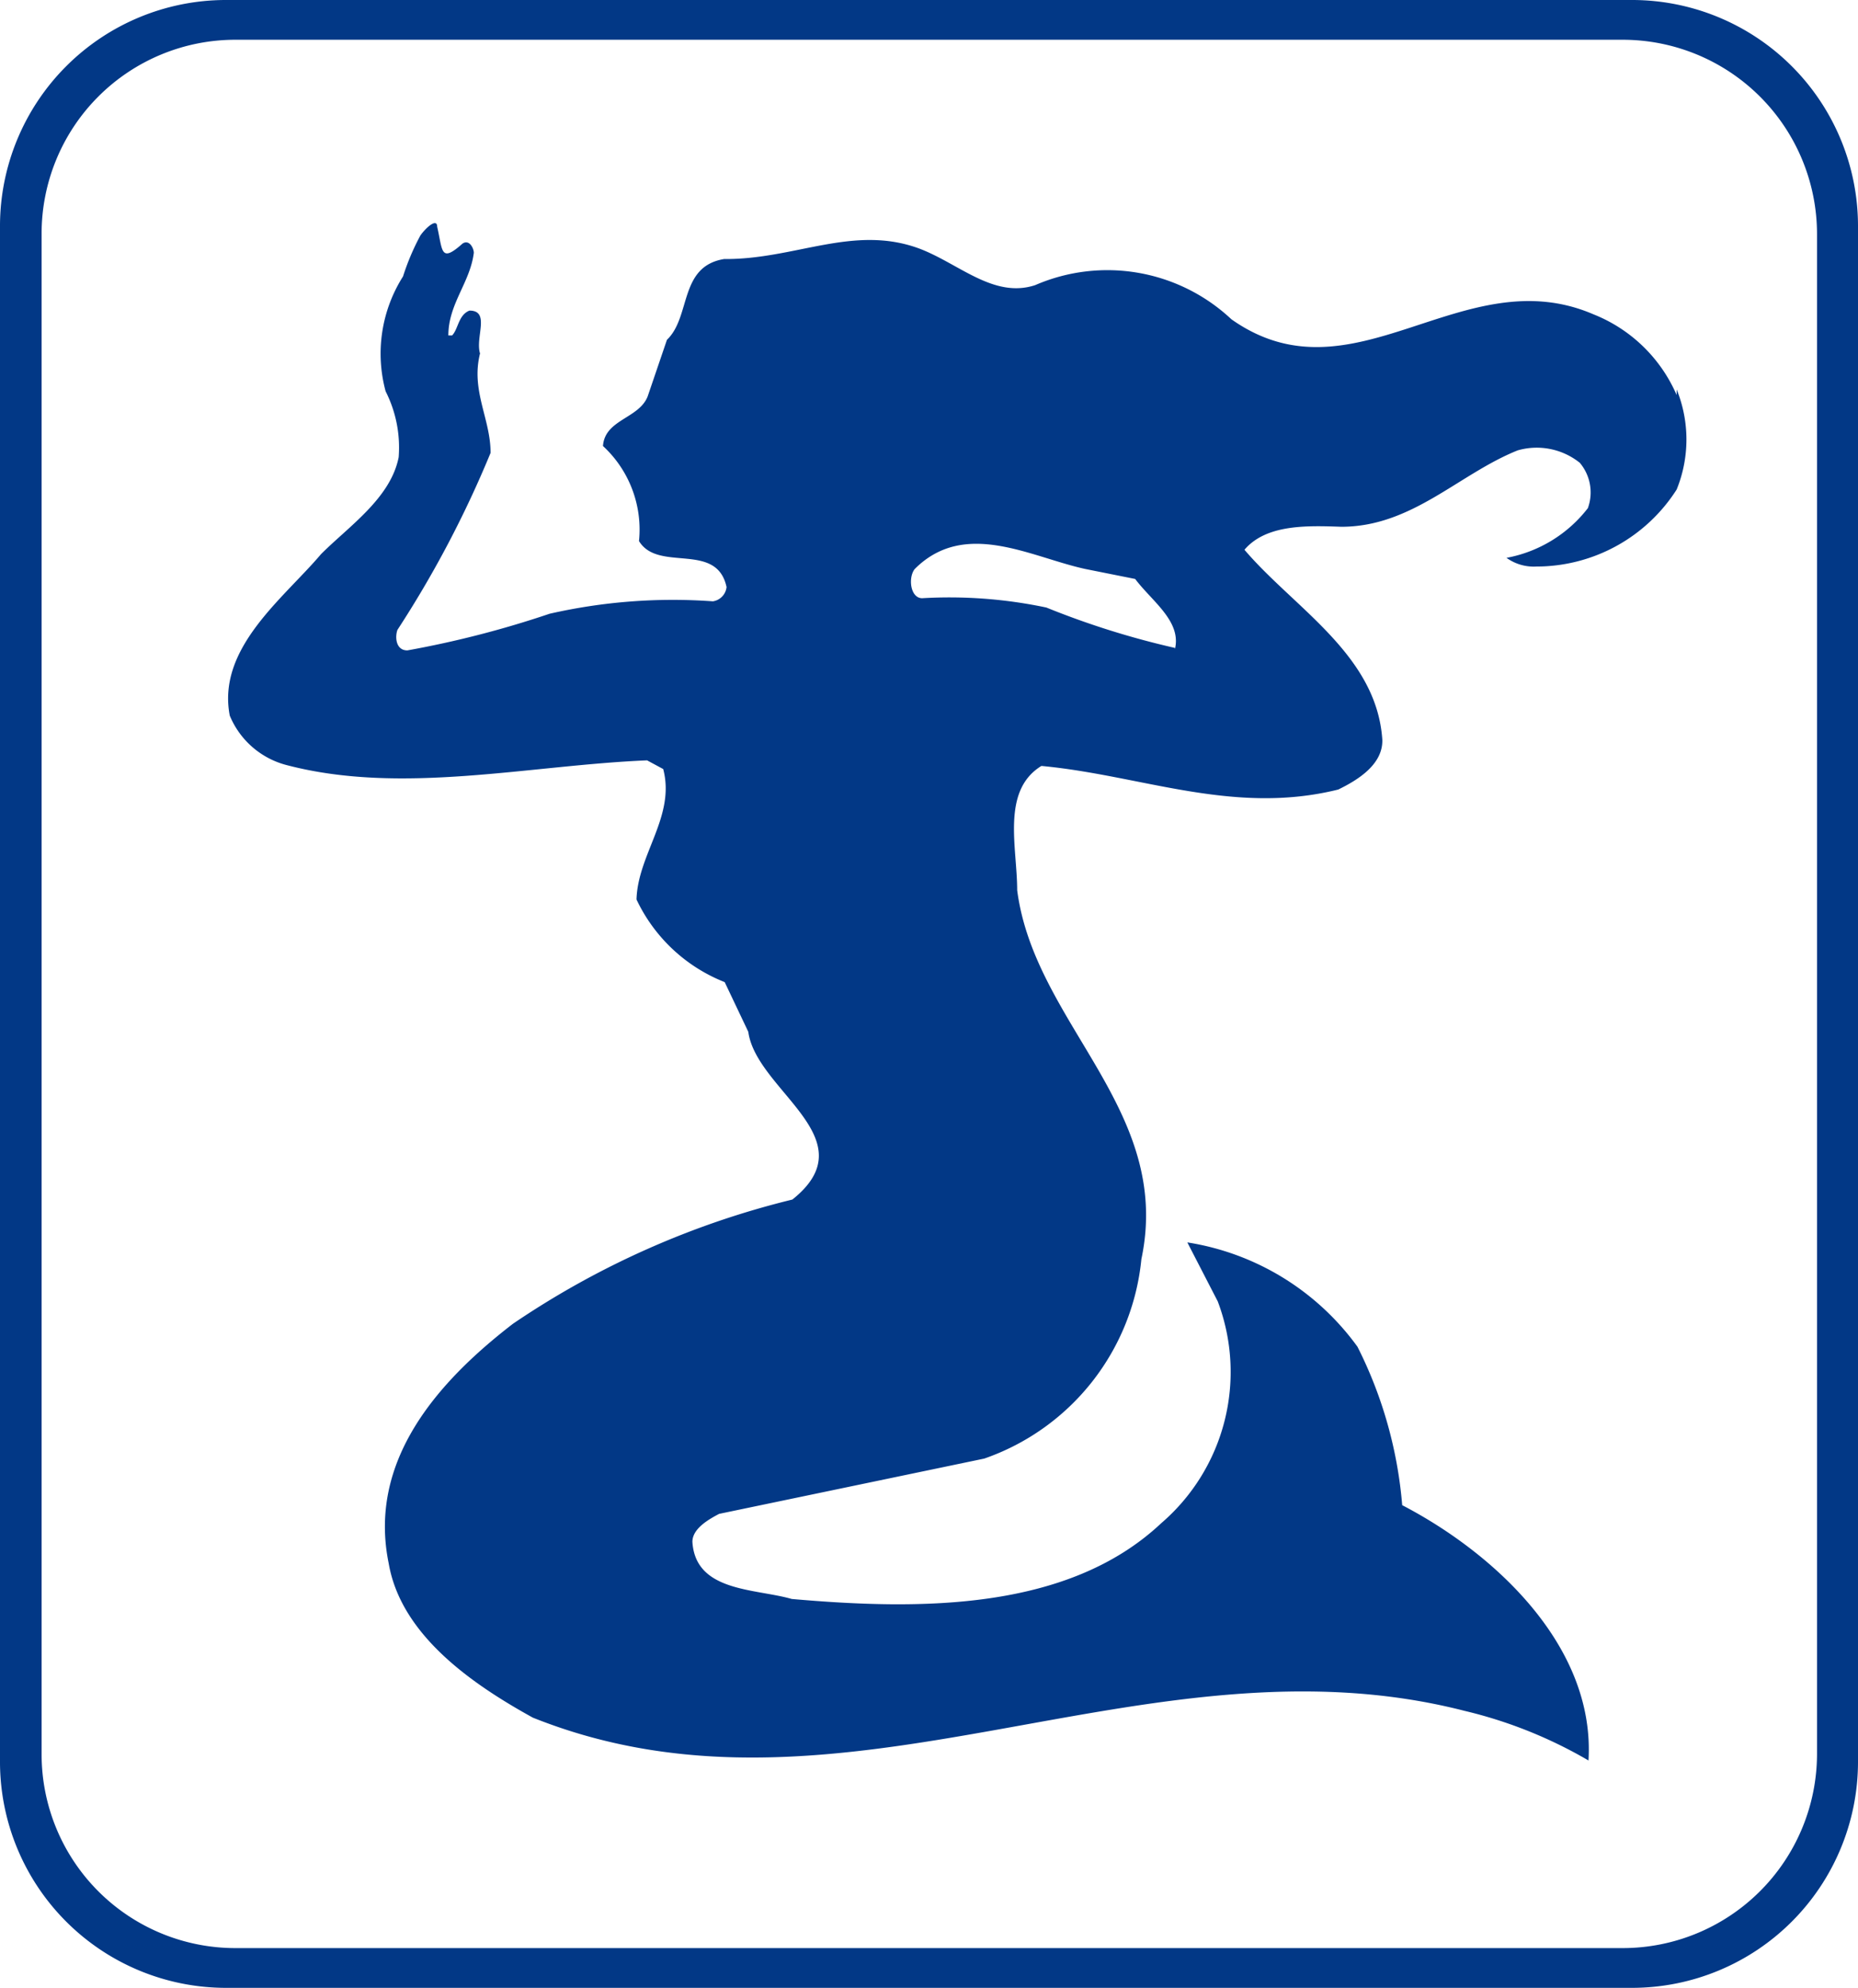
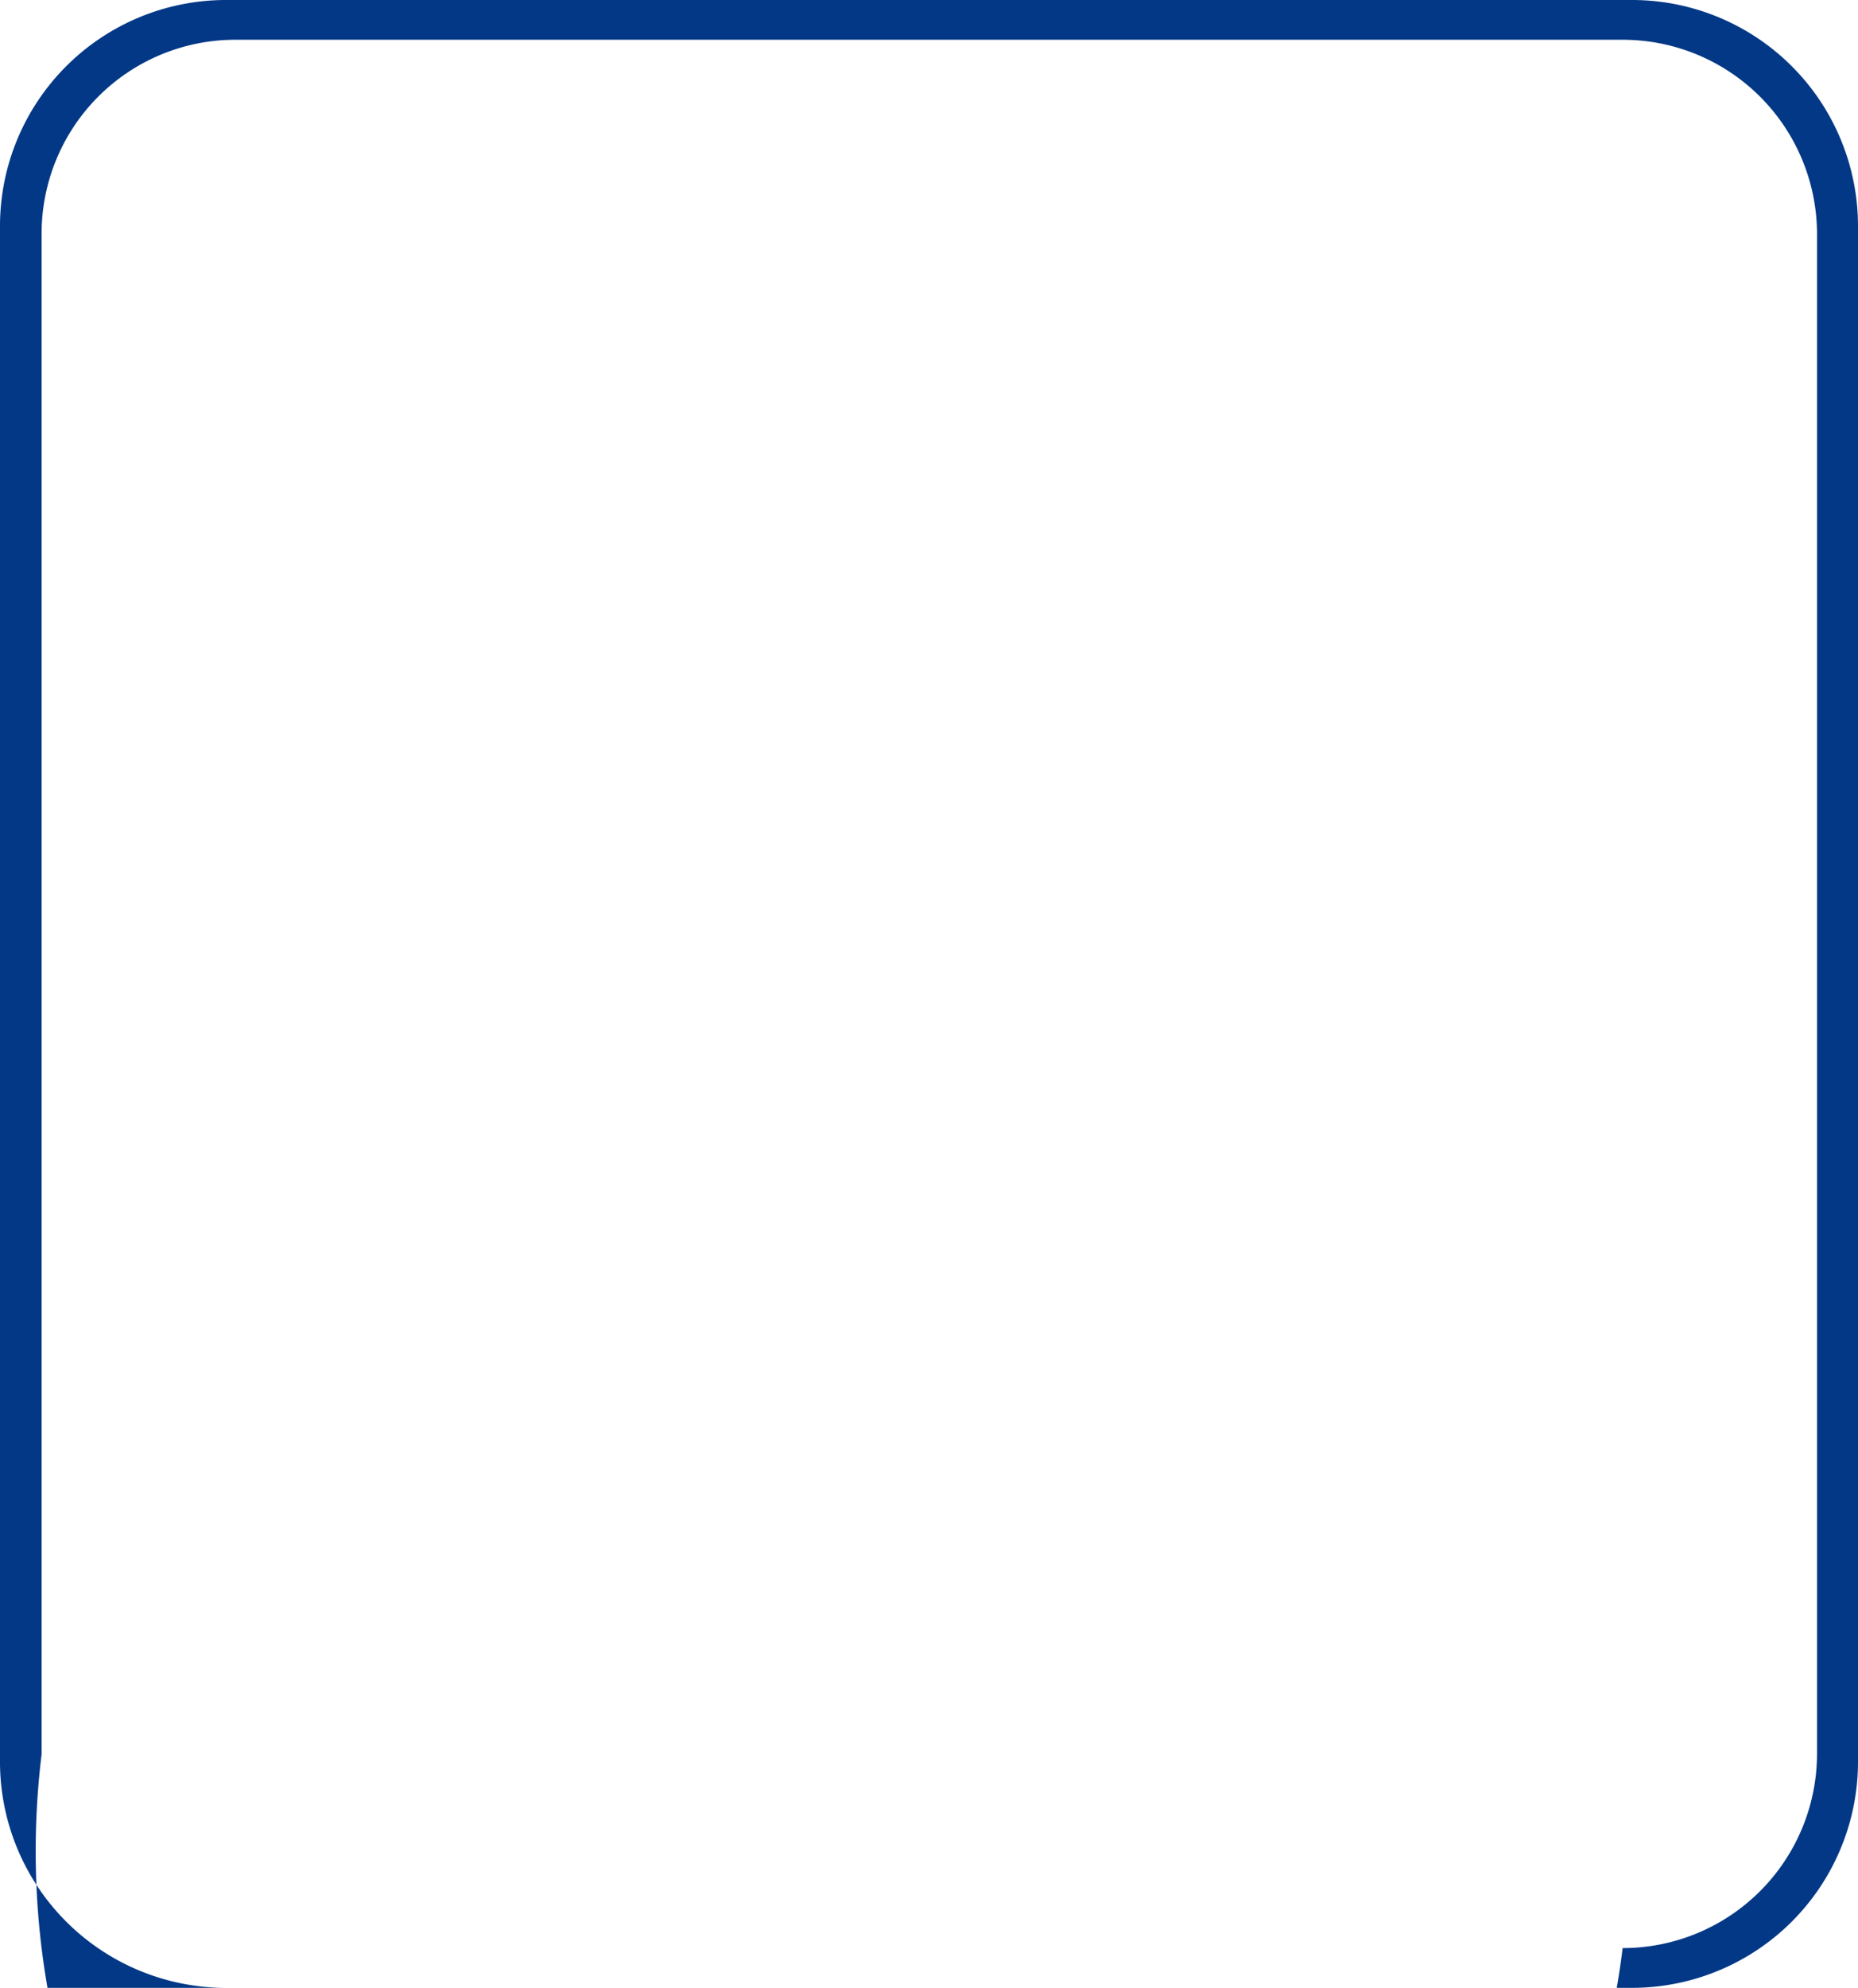
<svg xmlns="http://www.w3.org/2000/svg" id="レイヤー_1" data-name="レイヤー 1" width="29.92" height="32" viewBox="0 0 29.92 32">
  <defs>
    <style>.cls-1{fill:#023886;}</style>
  </defs>
-   <path class="cls-1" d="M18.92,10.43a13.44,13.44,0,0,1-2.07-.65,7.55,7.55,0,0,0-2-.15c-.19,0-.23-.33-.12-.47.81-.81,1.87-.19,2.75,0l.8.16c.27.36.75.68.64,1.13M27,6.36a2.44,2.44,0,0,0-1.34-1.3c-2.11-.91-3.86,1.47-5.83.08a2.92,2.92,0,0,0-3.16-.55C16,4.81,15.44,4.24,14.8,4c-1.06-.39-2,.18-3.14.17-.73.12-.53.93-.92,1.3l-.31.91c-.14.36-.69.37-.72.8a1.83,1.83,0,0,1,.58,1.53c.31.51,1.25,0,1.41.74a.26.26,0,0,1-.22.23,8.94,8.94,0,0,0-2.63.2,16,16,0,0,1-2.29.59c-.19,0-.2-.22-.16-.33A17.21,17.21,0,0,0,7.9,7.29c0-.55-.32-1-.17-1.6C7.65,5.43,7.9,5,7.56,5c-.18.07-.18.3-.28.4H7.22c0-.51.35-.85.41-1.33,0-.07-.07-.22-.18-.15-.36.32-.32.12-.41-.27,0-.14-.17,0-.27.14a3.85,3.85,0,0,0-.28.66A2.32,2.32,0,0,0,6.21,6.3a2,2,0,0,1,.21,1.06c-.13.66-.8,1.11-1.25,1.56-.6.71-1.68,1.51-1.47,2.6a1.36,1.36,0,0,0,.93.8c1.85.48,3.88,0,5.79-.08l.26.14c.2.76-.41,1.37-.43,2.1a2.64,2.64,0,0,0,1.42,1.33l.38.8c.13.95,1.94,1.72.71,2.7a13.86,13.86,0,0,0-4.5,2c-1.22.94-2.34,2.21-2,3.86.2,1.16,1.36,1.95,2.32,2.48,5,2,9.85-1.43,15-.11a7.29,7.29,0,0,1,2,.8c.11-1.83-1.5-3.33-3-4.11a6.91,6.91,0,0,0-.72-2.55A4.18,4.18,0,0,0,19.12,20l.49.95a3.21,3.21,0,0,1-.91,3.57c-1.51,1.42-3.9,1.4-5.95,1.22-.59-.17-1.55-.11-1.6-.92,0-.22.28-.37.43-.45l4.27-.89a3.79,3.79,0,0,0,2.53-3.21c.51-2.41-1.72-3.78-2-5.94,0-.69-.26-1.6.39-2,1.61.15,3.09.8,4.78.38.33-.16.72-.41.71-.8-.09-1.37-1.42-2.12-2.22-3.06.35-.41,1-.39,1.56-.37,1.14,0,1.89-.85,2.84-1.23a1.11,1.11,0,0,1,1,.2.74.74,0,0,1,.13.73,2.15,2.15,0,0,1-1.31.8.75.75,0,0,0,.48.14A2.68,2.68,0,0,0,27,7.88a2.14,2.14,0,0,0,0-1.61" />
-   <path class="cls-1" d="M29.26,28.24a3.13,3.13,0,0,1-3.13,3.12H3.79A3.12,3.12,0,0,1,.67,28.24h0V3.76A3.12,3.12,0,0,1,3.79.64H26.13a3.13,3.13,0,0,1,3.13,3.12V28.24M26.29,0H3.63A3.64,3.64,0,0,0,0,3.63V28.37A3.64,3.64,0,0,0,3.63,32H26.29a3.64,3.64,0,0,0,3.63-3.63V3.63A3.64,3.64,0,0,0,26.29,0" />
+   <path class="cls-1" d="M29.26,28.24a3.13,3.13,0,0,1-3.13,3.12A3.12,3.12,0,0,1,.67,28.24h0V3.76A3.12,3.12,0,0,1,3.79.64H26.13a3.13,3.13,0,0,1,3.13,3.12V28.24M26.29,0H3.63A3.64,3.64,0,0,0,0,3.63V28.37A3.64,3.64,0,0,0,3.63,32H26.29a3.64,3.64,0,0,0,3.63-3.63V3.63A3.64,3.64,0,0,0,26.29,0" />
</svg>